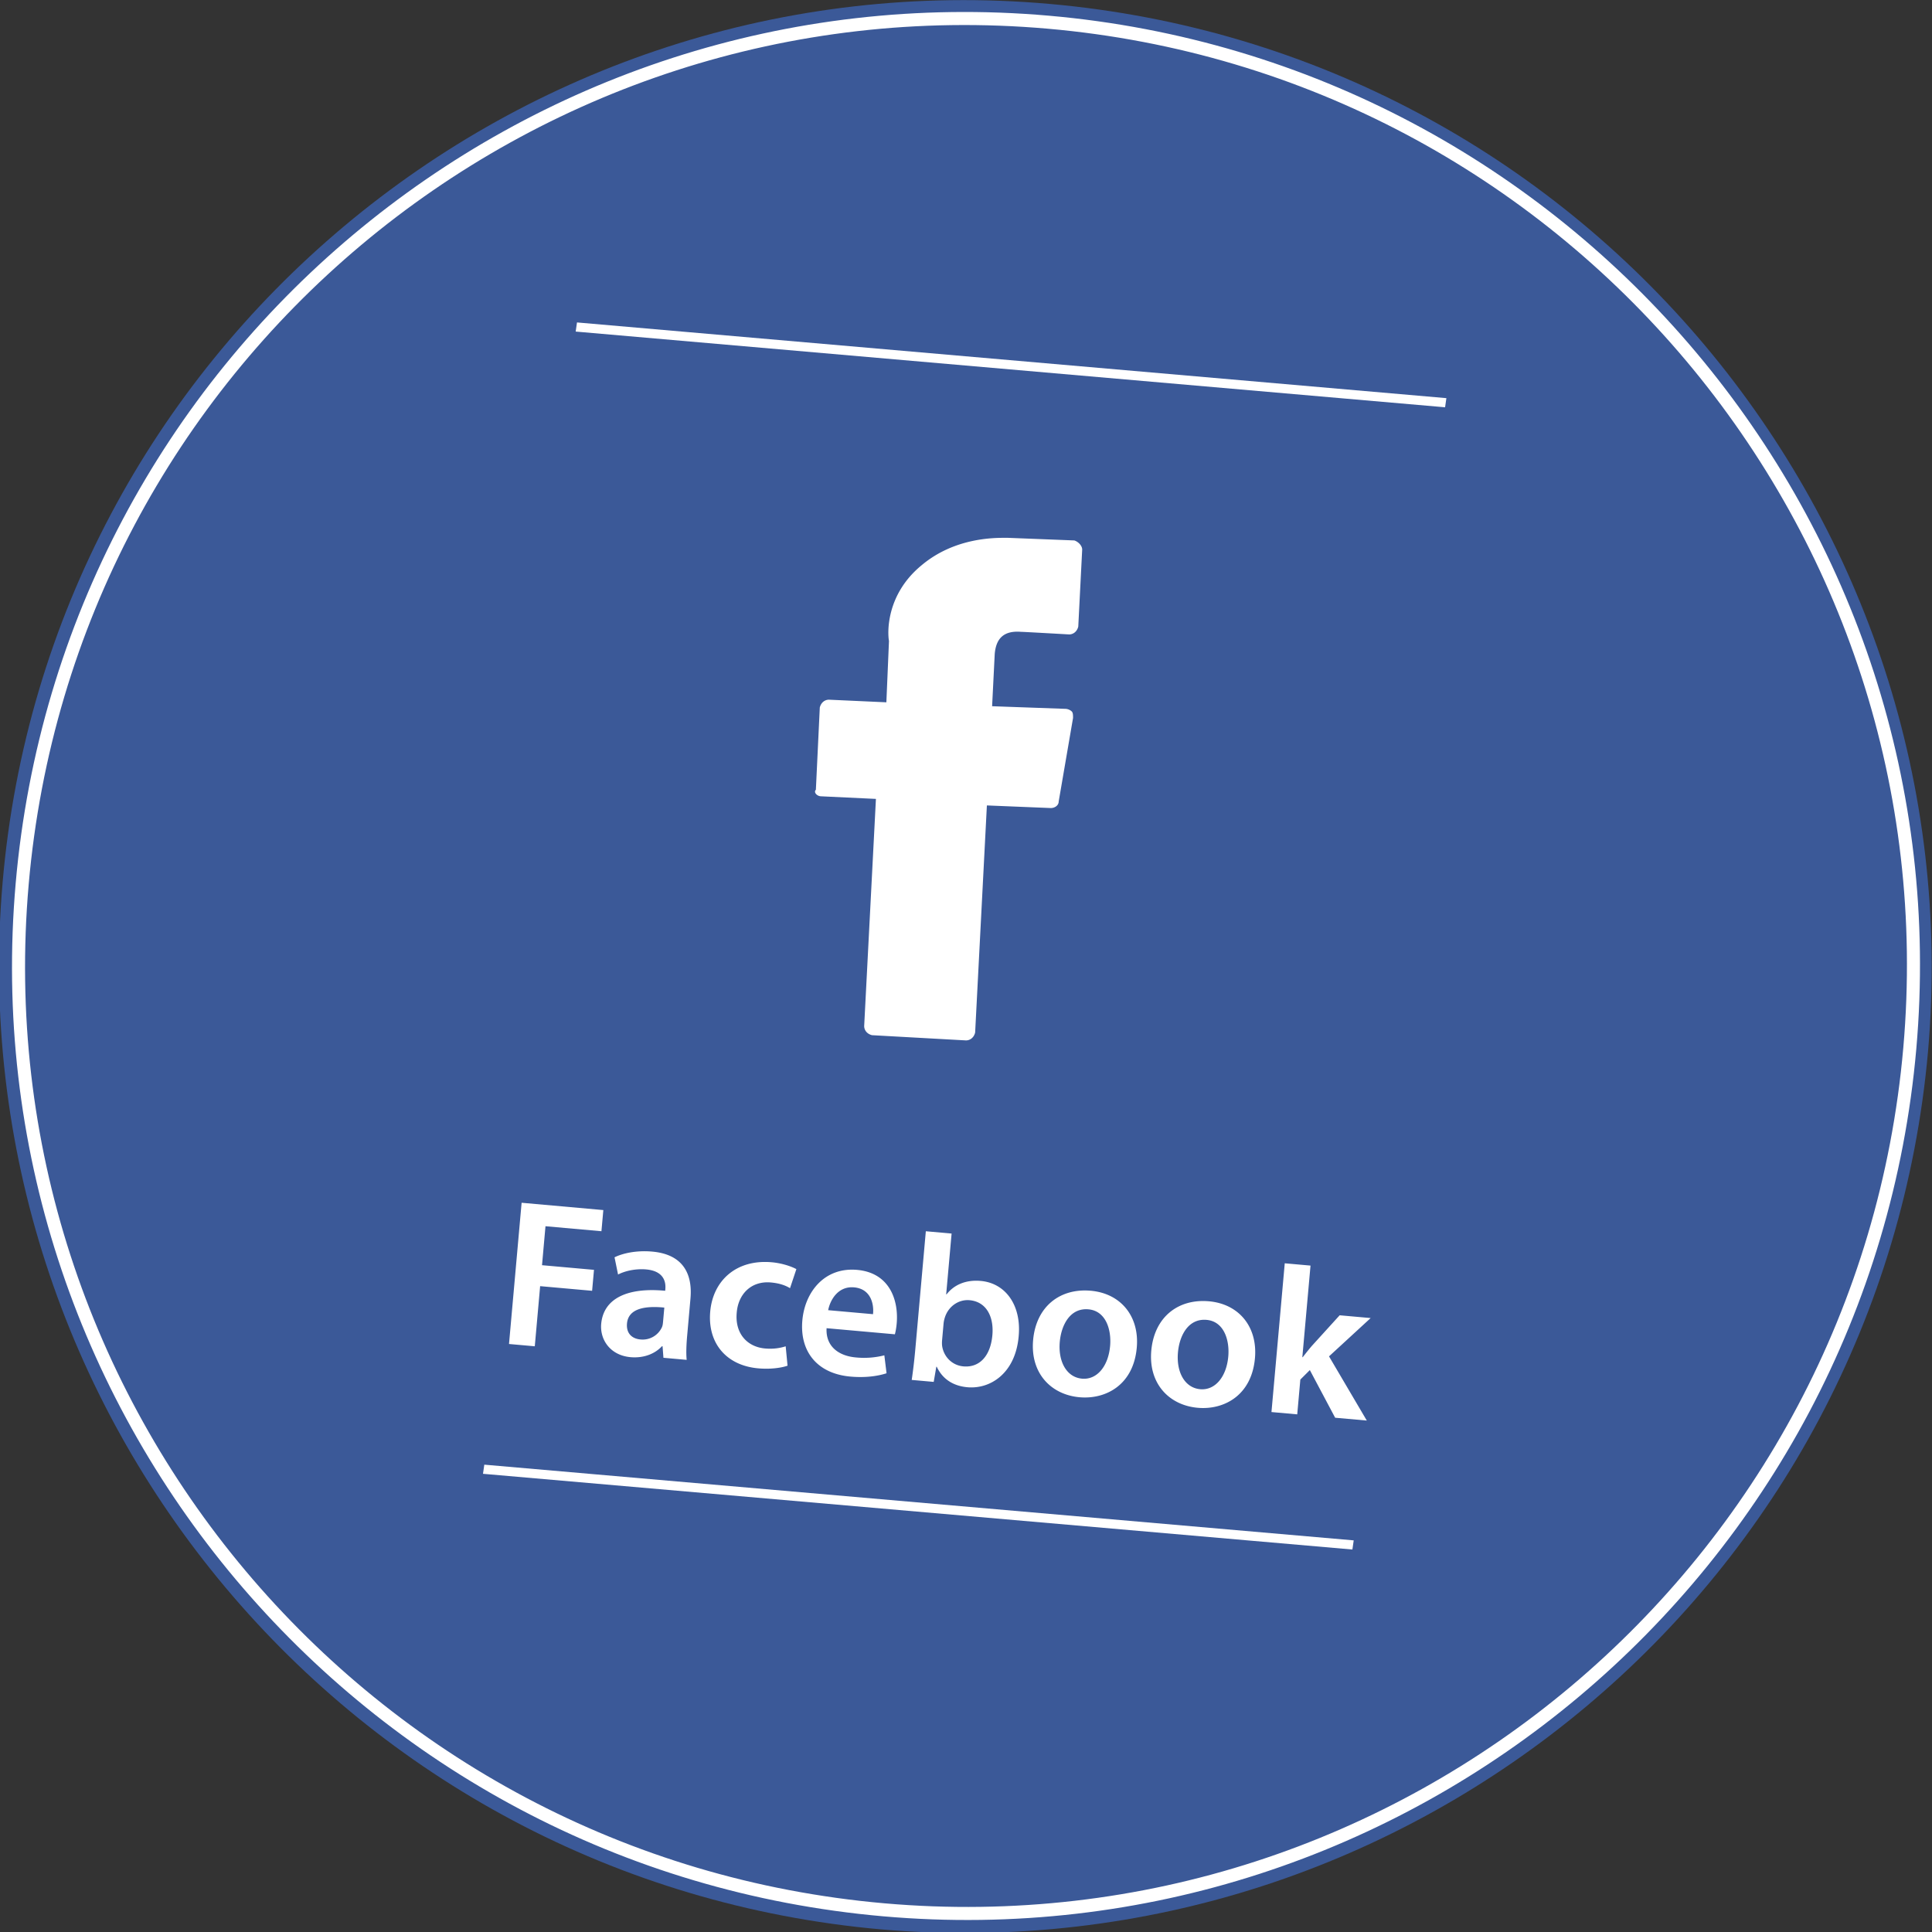
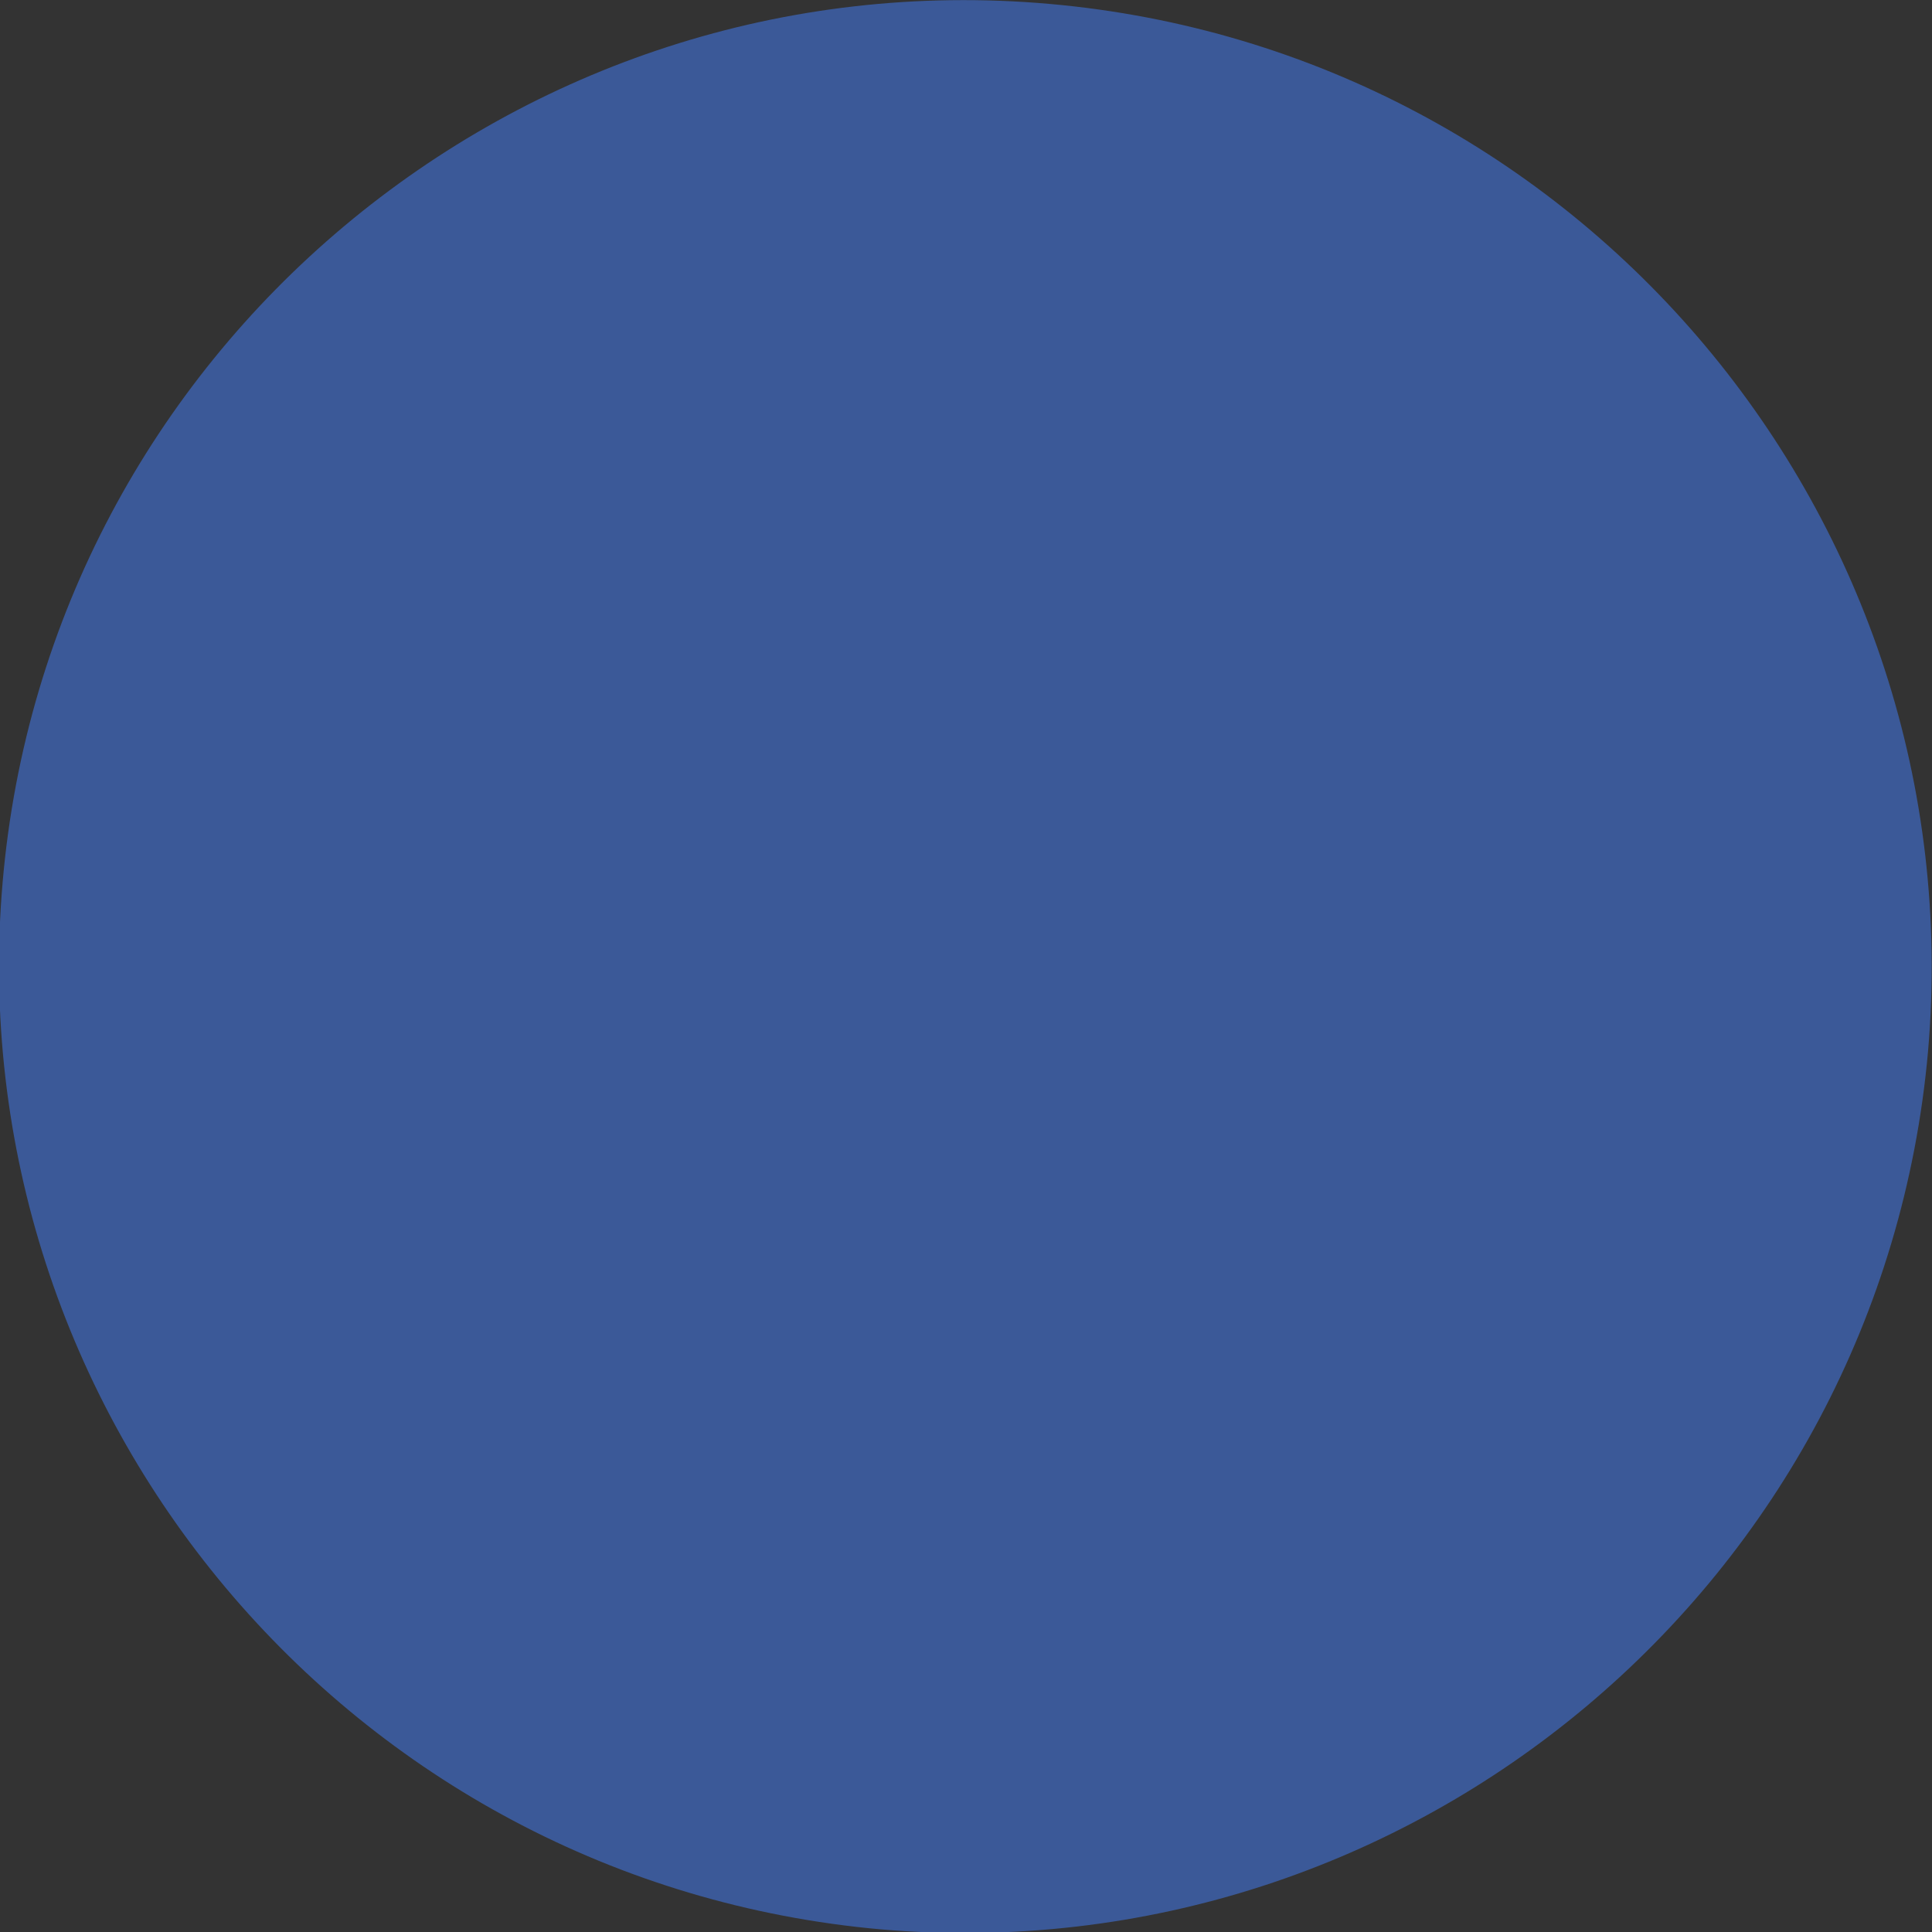
<svg xmlns="http://www.w3.org/2000/svg" viewBox="0 0 148 148" fill-rule="evenodd" clip-rule="evenodd" stroke-miterlimit="10">
  <rect x="0" y="0" width="148" height="148" fill="#333333" stroke="none" />
  <path d="M80.4.3c40.7 3.6 70.8 39.5 67.3 80.2-3.6 40.7-39.5 70.8-80.2 67.3C26.8 144.2-3.3 108.3.2 67.6S39.7-3.3 80.4.3z" fill="#3b5998" fill-rule="nonzero" />
-   <path d="M80.3 1.7c39.9 3.5 69.5 38.7 66 78.6-3.5 39.9-38.7 69.5-78.6 66-39.9-3.5-69.5-38.7-66-78.6 3.5-40 38.7-69.5 78.6-66z" fill="none" stroke="#fff" />
-   <path d="M62.9 61l4.2.2-.9 17.4c0 .3.2.6.6.7l7.2.4c.3 0 .6-.2.7-.6l.9-17.4 4.9.2c.3 0 .6-.2.6-.5l1.1-6.4c0-.2 0-.4-.1-.5-.1-.1-.3-.2-.5-.2l-5.6-.2.2-4c.1-1.2.7-1.8 2-1.7.2 0 3.7.2 3.7.2.3 0 .6-.2.7-.6l.3-5.9c0-.3-.3-.6-.6-.7l-5.1-.2H77c-.9 0-3.9 0-6.4 2.1-2.8 2.3-2.6 5.3-2.5 5.8l-.2 4.7-4.4-.2c-.3 0-.6.2-.7.6l-.3 6.3c-.2.2.1.5.4.5zM44.1 25.4l.1-.7 66.6 5.8-.1.7-66.6-5.8zM37 112.9l.1-.7 66.6 5.8-.1.7-66.6-5.8zM38.992 102.956l1.975.176.41-4.607 3.981.356.144-1.605-3.981-.356.266-2.985 4.286.382.145-1.62-6.26-.56-.966 10.819zM52.893 99.472c.154-1.717-.427-3.37-2.93-3.594-1.237-.11-2.278.137-2.887.438l.27 1.318c.56-.29 1.384-.458 2.154-.39 1.38.124 1.514.993 1.468 1.507l-.012.128c-2.887-.274-4.727.581-4.902 2.54-.106 1.187.675 2.405 2.248 2.546 1.027.091 1.884-.269 2.404-.837l.049.004.067.88 1.781.159c-.053-.49-.024-1.183.04-1.89l.25-2.809zm-2.1 1.77c-.012.145-.025.29-.086.43a1.627 1.627 0 01-1.653.936c-.626-.056-1.092-.453-1.023-1.224.106-1.187 1.464-1.357 2.859-1.217l-.096 1.076zM60.187 103.133c-.4.126-.91.226-1.585.166-1.348-.12-2.31-1.129-2.166-2.734.111-1.43 1.109-2.457 2.618-2.322.706.063 1.159.249 1.465.438l.487-1.461c-.433-.233-1.157-.46-1.879-.524-2.745-.245-4.512 1.426-4.72 3.769-.217 2.424 1.232 4.138 3.671 4.356.98.088 1.817-.048 2.251-.203l-.142-1.485zM68.552 102.213c.048-.174.106-.46.139-.829.153-1.717-.495-3.878-3.031-4.105-2.504-.223-4.002 1.698-4.196 3.865-.213 2.391 1.14 4.081 3.677 4.308 1.123.1 2.073-.026 2.773-.254l-.169-1.374a6.322 6.322 0 01-2.198.16c-1.268-.114-2.305-.821-2.227-2.238l5.232.467zm-5.11-1.847c.153-.796.765-1.857 1.985-1.748 1.316.117 1.531 1.333 1.45 2.054l-3.434-.306zM70.102 103.516a40.098 40.098 0 01-.26 2.193l1.685.15.2-1.162.033.003c.476 1.013 1.34 1.478 2.351 1.569 1.766.157 3.672-1.08 3.923-3.889.228-2.374-.994-4.085-2.904-4.255-1.172-.105-2.067.317-2.616 1.028l-.032-.003.415-4.654-1.974-.177-.82 9.197zm2.18-2.119c.016-.192.064-.366.11-.508.285-.848 1.075-1.36 1.878-1.288 1.316.117 1.874 1.3 1.75 2.68-.141 1.59-.983 2.5-2.219 2.39-.85-.075-1.49-.715-1.626-1.536-.02-.147-.021-.31-.007-.47l.113-1.268zM83.556 98.877c-2.36-.21-4.185 1.212-4.414 3.78-.225 2.52 1.358 4.182 3.556 4.378 1.99.178 4.128-.926 4.384-3.799.212-2.375-1.198-4.151-3.526-4.36zm-.176 1.424c1.349.12 1.768 1.582 1.66 2.801-.142 1.59-1.026 2.61-2.15 2.51-1.188-.106-1.84-1.313-1.706-2.821.117-1.3.8-2.615 2.196-2.49zM92.609 99.685c-2.36-.21-4.185 1.212-4.415 3.78-.225 2.52 1.358 4.182 3.557 4.378 1.99.178 4.127-.926 4.384-3.799.212-2.375-1.199-4.151-3.526-4.36zm-.176 1.424c1.348.12 1.768 1.582 1.659 2.801-.142 1.59-1.026 2.61-2.15 2.51-1.187-.106-1.84-1.313-1.705-2.821.116-1.3.8-2.615 2.196-2.49zM100.392 96.95l-1.974-.176L97.4 108.17l1.974.176.238-2.665.728-.727 1.939 3.651 2.424.216-2.894-4.917 3.19-2.935-2.375-.212-2.135 2.35c-.217.255-.472.572-.692.86l-.032-.003.626-7.014z" fill="#fff" fill-rule="nonzero" />
</svg>